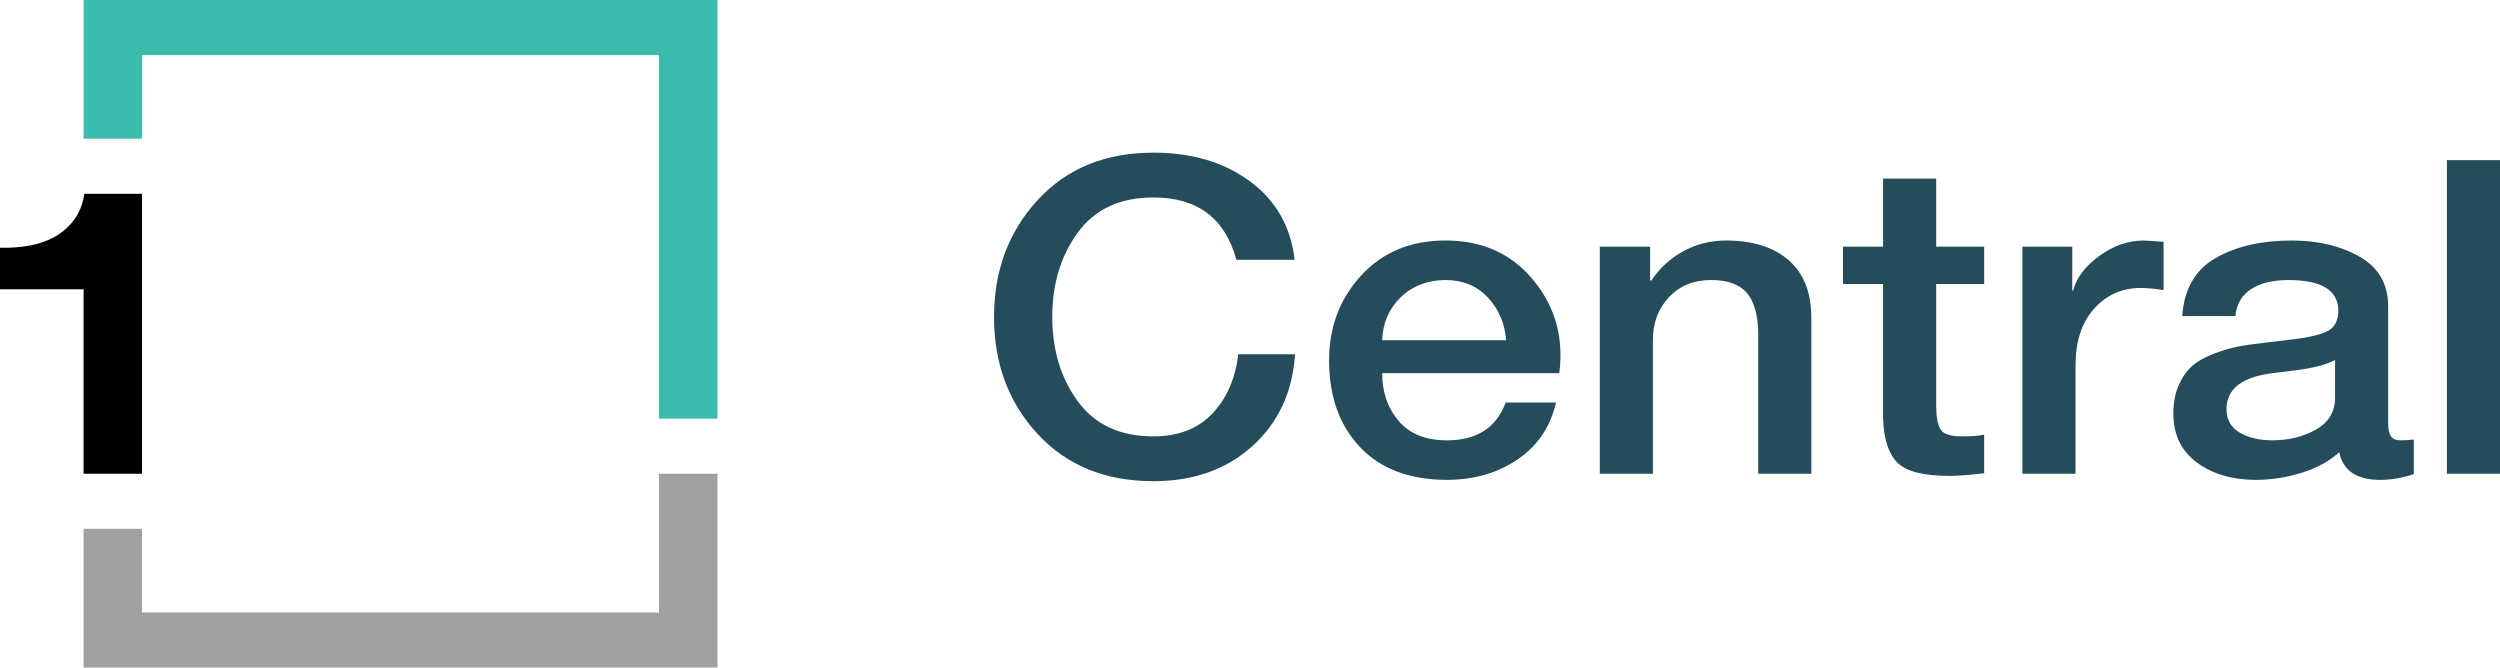
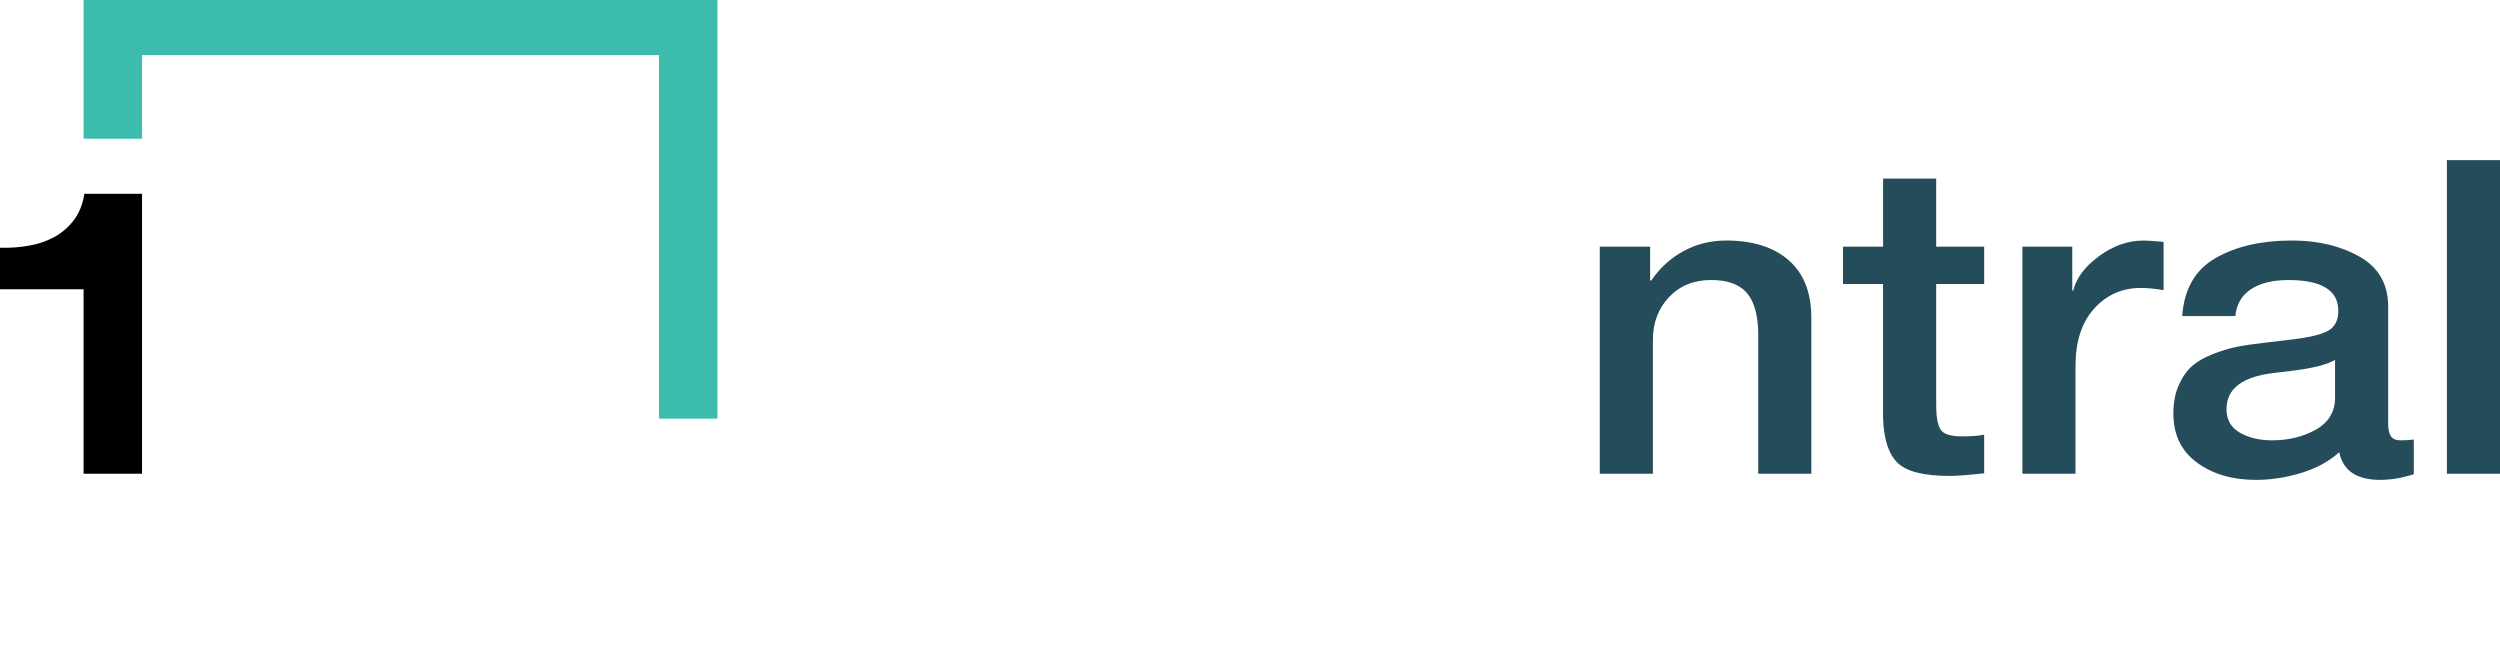
<svg xmlns="http://www.w3.org/2000/svg" id="Layer_2" viewBox="0 0 1284.55 343">
  <defs>
    <style>.cls-1{fill:#254c5a;}.cls-2{fill:#3bbcac;}.cls-3{fill:#9ea0a2;}</style>
  </defs>
  <g id="Layer_1-2">
    <g>
      <g>
        <path d="M42.95,243.41h30.03V99.59h-29.63c-.84,5.32-2.61,9.77-5.29,13.35-2.68,3.59-5.96,6.48-9.84,8.67s-8.25,3.72-13.11,4.59c-4.87,.87-9.91,1.23-15.12,1.1v21.33H42.95v94.78Z" />
-         <polygon class="cls-3" points="338.61 243.41 338.61 314.69 72.98 314.69 72.98 271.72 42.95 271.72 42.95 343 42.95 343 368.65 343 368.65 243.41 338.61 243.41" />
        <polygon class="cls-2" points="368.65 0 42.95 0 42.95 0 42.95 0 42.95 71.28 72.98 71.28 72.98 28.31 338.61 28.31 338.61 215.11 368.65 215.11 368.65 28.31 368.65 0" />
      </g>
      <g>
-         <path class="cls-1" d="M510.76,162.84c0-23.77,7.46-43.78,22.39-60.03,14.92-16.25,34.75-24.37,59.5-24.37,19.79,0,36.35,4.93,49.68,14.78,13.33,9.86,20.95,23.28,22.86,40.28h-29.93c-5.75-21.36-19.95-32.04-42.62-32.04-17.08,0-30.01,5.98-38.79,17.94-8.78,11.96-13.17,26.44-13.17,43.44s4.39,31.48,13.17,43.44c8.78,11.96,21.7,17.94,38.79,17.94,12.77,0,22.86-3.91,30.29-11.73,7.42-7.82,11.85-17.98,13.29-30.46h29.21c-1.28,19.41-8.58,35.13-21.91,47.16-13.33,12.04-30.29,18.05-50.88,18.05-24.74,0-44.57-8.09-59.5-24.26-14.93-16.17-22.39-36.22-22.39-60.14Z" />
-         <path class="cls-1" d="M801.17,191.73h-90.98c0,9.78,2.83,17.98,8.5,24.6,5.66,6.62,13.92,9.93,24.78,9.93,15.32,0,25.38-6.47,30.17-19.41h25.86c-2.87,12.49-9.46,22.23-19.75,29.22-10.29,7-22.39,10.49-36.27,10.49-19.15,0-34.04-5.6-44.65-16.81-10.62-11.21-15.92-26.06-15.92-44.57,0-17.15,5.51-31.71,16.52-43.67,11.01-11.96,25.46-17.94,43.33-17.94,18.99,0,34.08,6.85,45.25,20.54,11.17,13.69,15.56,29.56,13.17,47.61Zm-90.98-16.92h63.69c-.64-8.58-3.75-15.87-9.34-21.89-5.59-6.02-12.85-9.03-21.79-9.03s-16.92,2.93-22.98,8.8c-6.07,5.87-9.26,13.24-9.58,22.11Z" />
        <path class="cls-1" d="M822,243.41V126.74h25.86v17.15l.48,.45c4.31-6.47,9.82-11.54,16.52-15.23,6.7-3.68,14.04-5.53,22.03-5.53,13.73,0,24.46,3.38,32.2,10.15,7.74,6.77,11.61,16.62,11.61,29.56v80.11h-27.29v-73.34c-.32-9.17-2.39-15.83-6.22-19.97-3.83-4.14-9.82-6.21-17.96-6.21-8.94,0-16.16,2.93-21.67,8.8s-8.26,13.17-8.26,21.89v68.83h-27.29Z" />
        <path class="cls-1" d="M946.97,145.92v-19.18h20.59v-34.98h27.29v34.98h24.66v19.18h-24.66v62.28c0,6.02,.76,10.19,2.27,12.52,1.51,2.33,5.15,3.5,10.89,3.5,5.11,0,8.94-.3,11.49-.9v19.86c-7.98,.9-13.89,1.35-17.72,1.35-13.41,0-22.39-2.29-26.93-6.88-4.55-4.59-6.98-12.22-7.3-22.91v-68.83h-20.59Z" />
        <path class="cls-1" d="M1039.15,243.41V126.74h25.62v22.57h.48c1.59-6.47,6.02-12.37,13.29-17.71,7.26-5.34,14.88-8.01,22.86-8.01,1.59,0,5.03,.23,10.29,.68v24.82c-4.31-.75-8.22-1.13-11.73-1.13-9.58,0-17.56,3.54-23.94,10.61-6.39,7.07-9.58,16.85-9.58,29.34v55.51h-27.29Z" />
        <path class="cls-1" d="M1227.09,157.43v60.03c0,3.16,.48,5.42,1.44,6.77,.96,1.35,2.63,2.03,5.03,2.03,2.71,0,4.95-.15,6.7-.45v17.83c-5.91,1.95-11.65,2.93-17.24,2.93-12.13,0-19.15-4.74-21.07-14.22-5.11,4.66-11.57,8.2-19.39,10.61-7.82,2.4-15.64,3.61-23.46,3.61-12.13,0-22.23-2.97-30.29-8.91-8.06-5.94-12.09-14.33-12.09-25.16,0-5.56,.92-10.42,2.75-14.56,1.83-4.14,4.11-7.41,6.82-9.82,2.71-2.4,6.3-4.47,10.77-6.21,4.47-1.73,8.58-2.97,12.33-3.72,3.75-.75,8.34-1.43,13.77-2.03l15.08-1.81c8.78-1.05,14.84-2.56,18.2-4.51,3.35-1.95,5.03-5.34,5.03-10.15,0-10.53-8.54-15.8-25.62-15.8-7.98,0-14.37,1.54-19.15,4.63-4.79,3.09-7.5,7.71-8.14,13.88h-27.29c.96-13.84,6.66-23.77,17.12-29.79,10.45-6.02,23.5-9.03,39.15-9.03,13.56,0,25.22,2.79,34.95,8.35,9.73,5.57,14.6,14.07,14.6,25.5Zm-27.29,46.71v-19.18c-4.31,2.41-11.34,4.21-21.07,5.42l-11.01,1.35c-15.8,1.96-23.7,8.12-23.7,18.5,0,5.42,2.27,9.44,6.82,12.07,4.55,2.63,10.09,3.95,16.64,3.95,8.46,0,15.96-1.84,22.51-5.53,6.54-3.69,9.82-9.21,9.82-16.59Z" />
        <path class="cls-1" d="M1257.26,243.41V82.28h27.29V243.41h-27.29Z" />
      </g>
    </g>
  </g>
</svg>